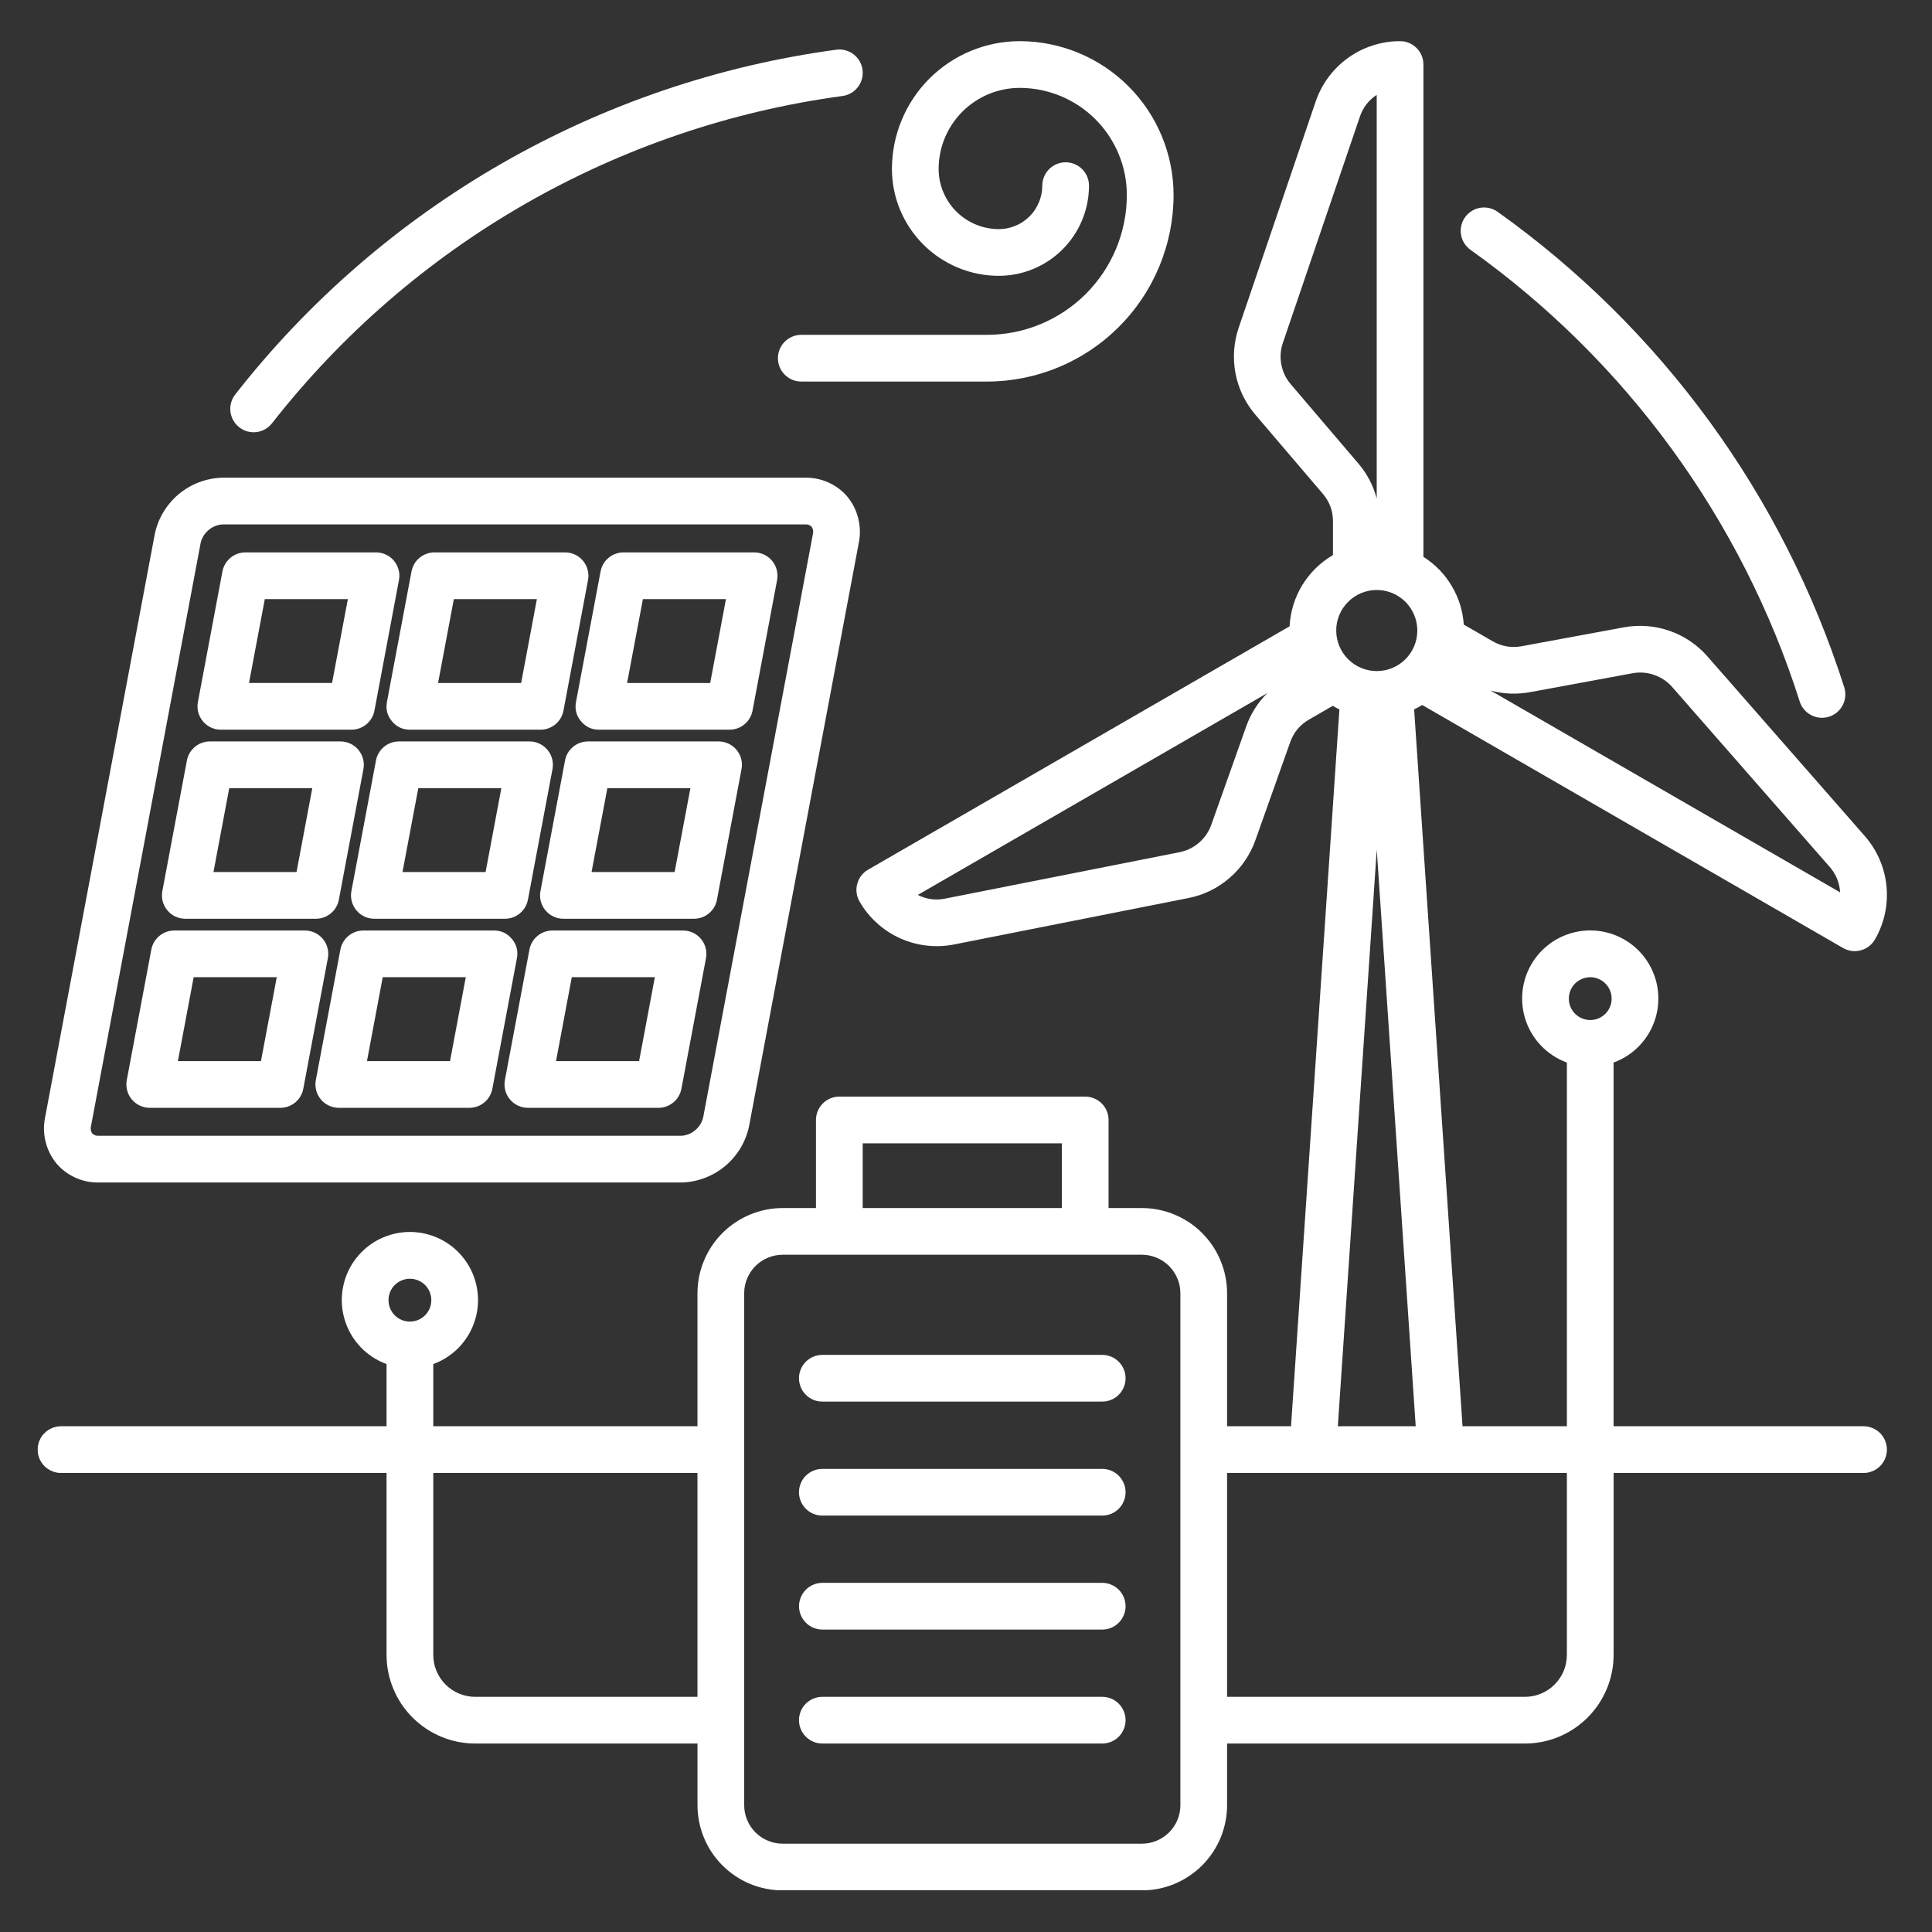
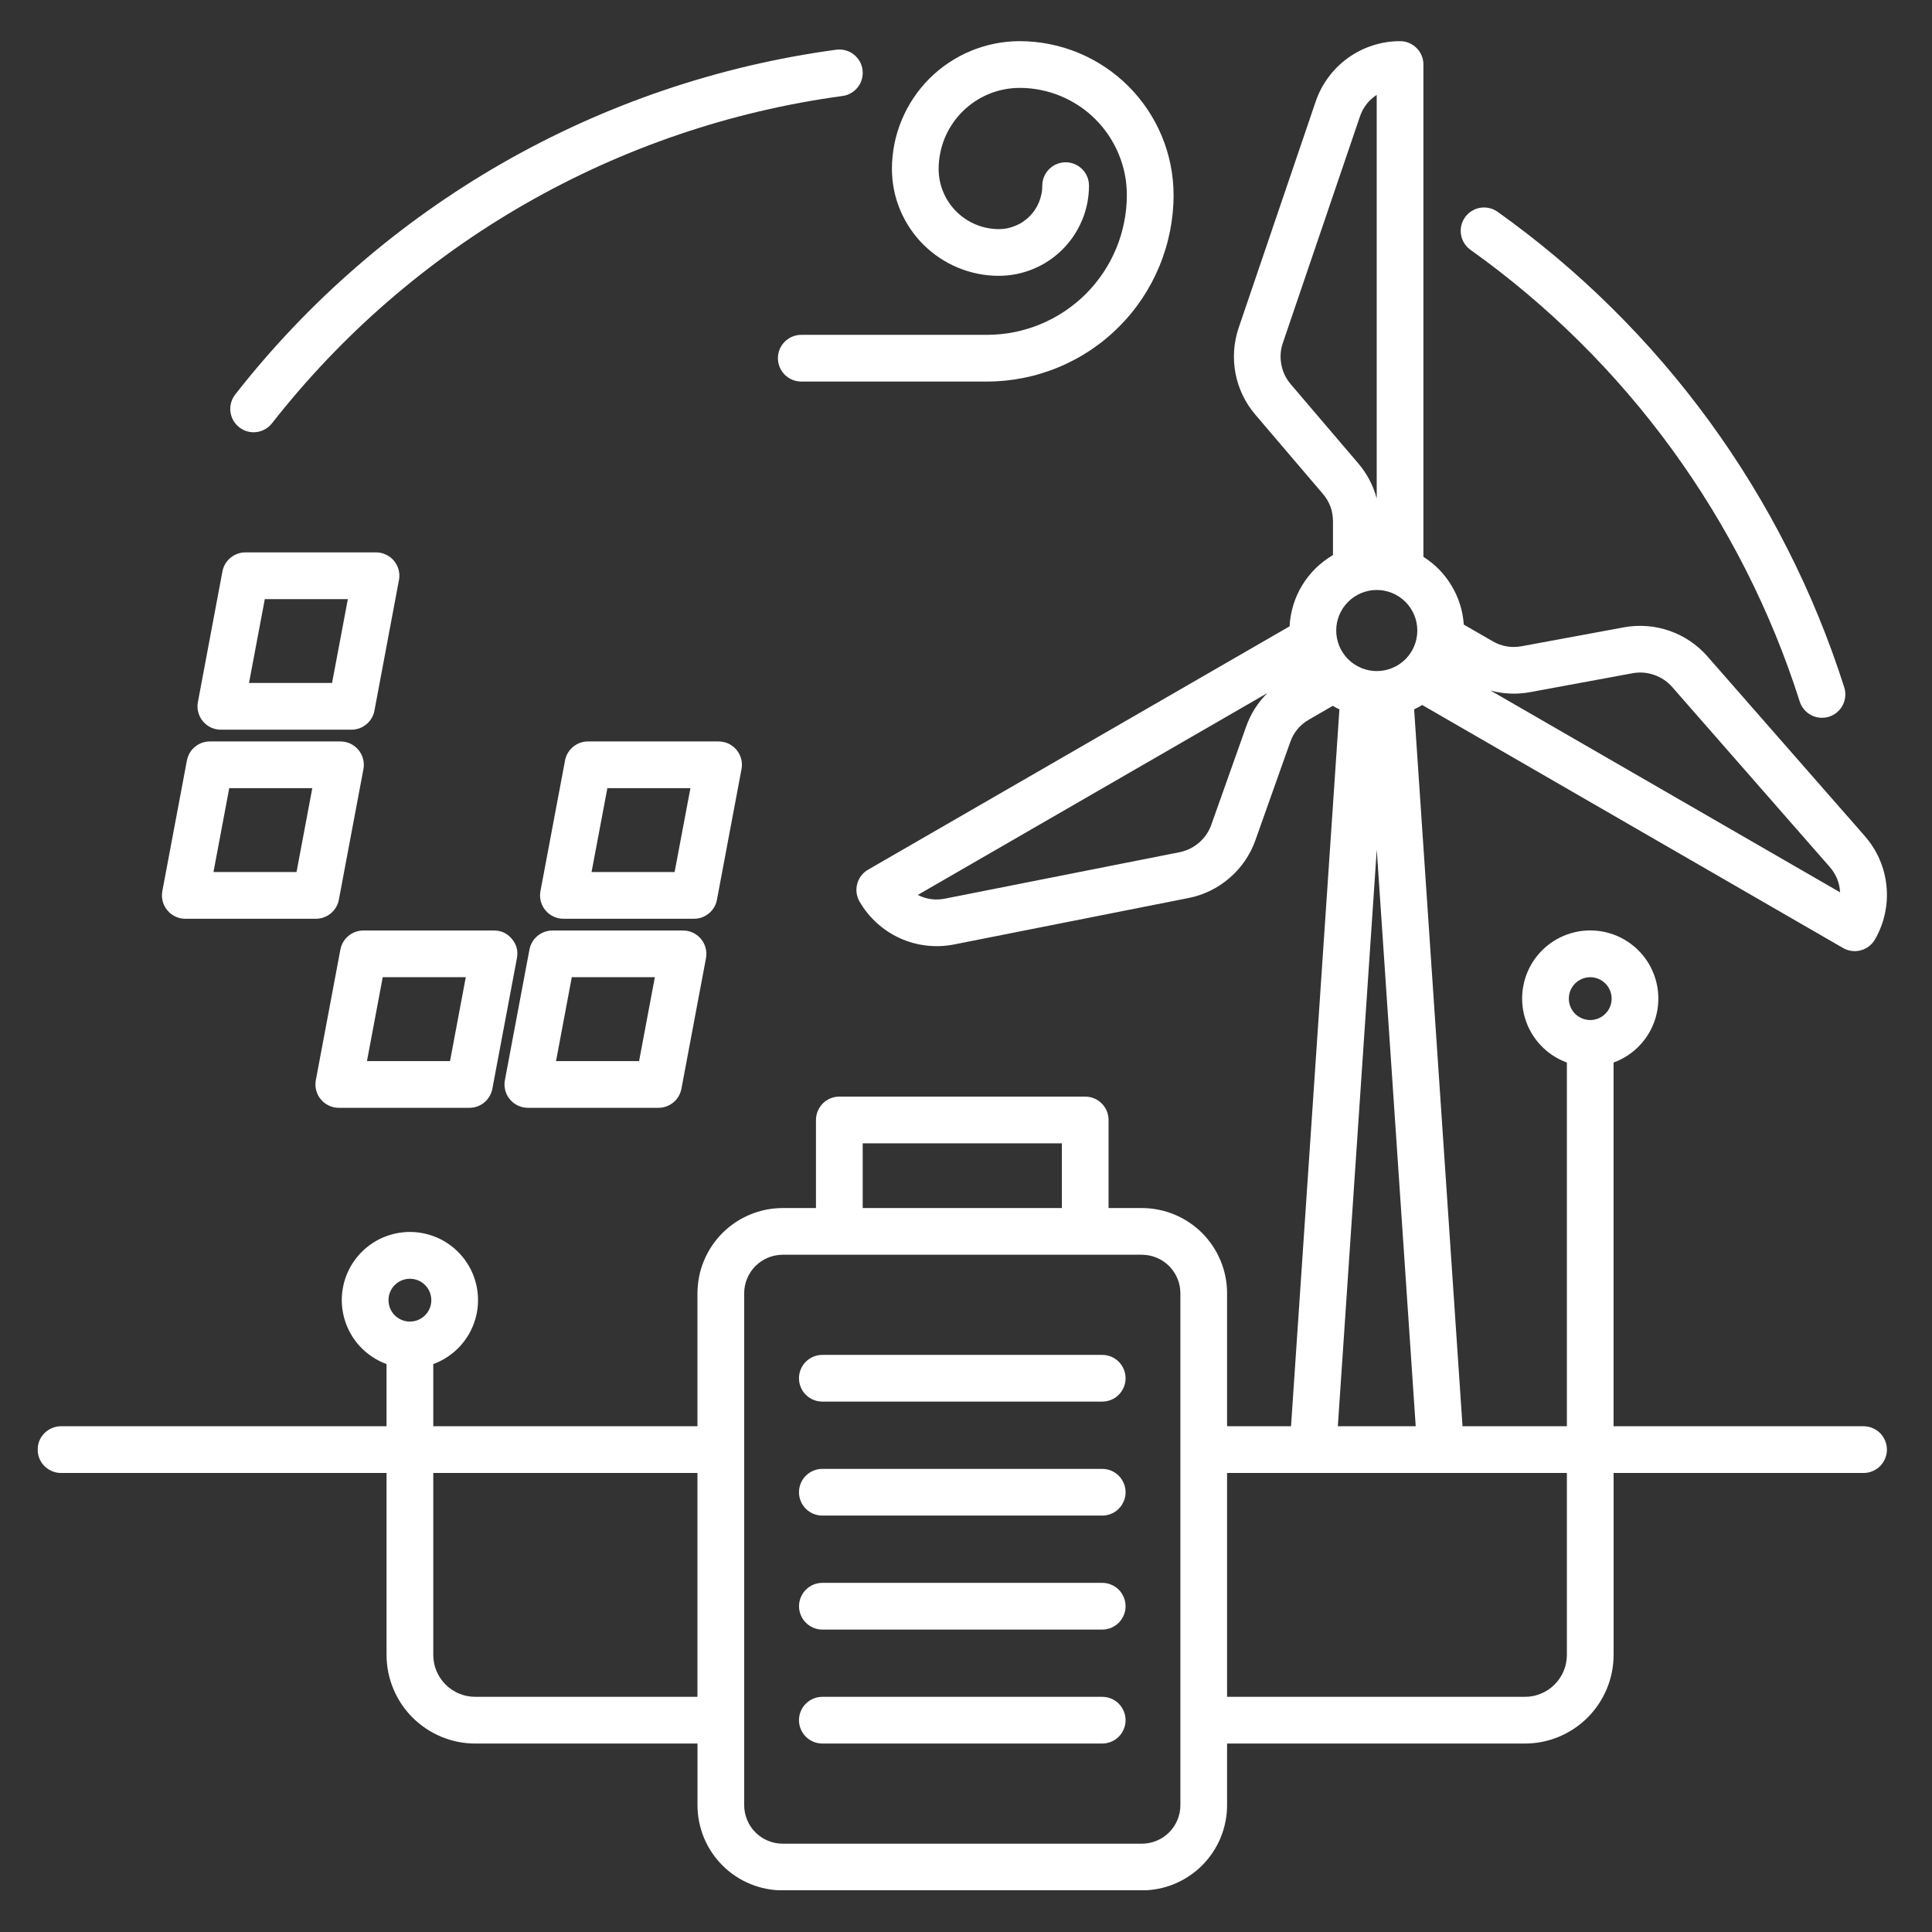
<svg xmlns="http://www.w3.org/2000/svg" width="256" zoomAndPan="magnify" viewBox="0 0 192 192" height="256" preserveAspectRatio="xMidYMid meet" version="1.0">
  <rect x="0" y="0" width="192" height="192" fill="#333333" stroke="none" />
  <defs>
    <clipPath id="562ffd43dd">
      <path d="M 22 4.098 L 86 4.098 L 86 43 L 22 43 Z M 22 4.098 " clip-rule="nonzero" />
    </clipPath>
    <clipPath id="aef66cb2d2">
      <path d="M 77 4.098 L 117 4.098 L 117 38 L 77 38 Z M 77 4.098 " clip-rule="nonzero" />
    </clipPath>
    <clipPath id="7a8eb12211">
      <path d="M 3.754 4.098 L 188 4.098 L 188 187.848 L 3.754 187.848 Z M 3.754 4.098 " clip-rule="nonzero" />
    </clipPath>
  </defs>
  <path fill="#ffffff" d="M 146.125 24.82 C 149.969 27.562 153.57 30.59 156.926 33.91 C 160.281 37.23 163.348 40.797 166.129 44.609 C 168.91 48.426 171.367 52.438 173.504 56.648 C 175.637 60.859 177.422 65.211 178.852 69.711 C 178.945 70.004 179.09 70.27 179.289 70.504 C 179.484 70.738 179.723 70.93 179.996 71.07 C 180.266 71.211 180.559 71.297 180.863 71.324 C 181.172 71.352 181.469 71.316 181.766 71.227 C 182.059 71.133 182.32 70.988 182.559 70.789 C 182.793 70.594 182.984 70.355 183.125 70.082 C 183.266 69.809 183.352 69.52 183.379 69.215 C 183.406 68.906 183.371 68.605 183.281 68.312 C 181.773 63.578 179.895 58.992 177.645 54.559 C 175.398 50.121 172.812 45.898 169.883 41.879 C 166.953 37.863 163.723 34.105 160.188 30.609 C 156.656 27.113 152.863 23.922 148.816 21.039 C 148.562 20.863 148.289 20.742 147.992 20.676 C 147.691 20.609 147.391 20.602 147.09 20.652 C 146.789 20.703 146.508 20.812 146.246 20.977 C 145.988 21.141 145.77 21.344 145.594 21.594 C 145.414 21.844 145.293 22.117 145.223 22.418 C 145.152 22.715 145.145 23.016 145.195 23.316 C 145.242 23.621 145.352 23.902 145.512 24.164 C 145.672 24.422 145.879 24.641 146.125 24.82 Z M 146.125 24.82 " fill-opacity="1" fill-rule="nonzero" />
  <g clip-path="url(#562ffd43dd)">
    <path fill="#ffffff" d="M 23.77 42.457 C 24.012 42.648 24.277 42.785 24.574 42.871 C 24.871 42.953 25.172 42.977 25.477 42.941 C 25.785 42.902 26.07 42.809 26.34 42.66 C 26.609 42.508 26.836 42.312 27.027 42.07 C 28.75 39.871 30.574 37.758 32.5 35.73 C 34.426 33.707 36.441 31.777 38.555 29.949 C 40.668 28.117 42.863 26.395 45.141 24.773 C 47.422 23.156 49.773 21.652 52.195 20.262 C 54.621 18.871 57.105 17.602 59.652 16.449 C 62.199 15.301 64.797 14.273 67.441 13.375 C 70.086 12.473 72.77 11.703 75.492 11.062 C 78.211 10.422 80.957 9.914 83.727 9.539 C 84.031 9.5 84.316 9.402 84.582 9.246 C 84.848 9.09 85.074 8.891 85.262 8.645 C 85.449 8.402 85.582 8.129 85.66 7.832 C 85.738 7.531 85.758 7.23 85.715 6.926 C 85.676 6.621 85.574 6.336 85.422 6.07 C 85.266 5.805 85.062 5.578 84.82 5.391 C 84.574 5.203 84.301 5.074 84.004 4.996 C 83.707 4.918 83.402 4.898 83.098 4.941 C 80.184 5.336 77.289 5.871 74.426 6.543 C 71.559 7.219 68.734 8.031 65.945 8.977 C 63.16 9.926 60.426 11.004 57.742 12.215 C 55.059 13.43 52.441 14.766 49.891 16.23 C 47.336 17.695 44.859 19.281 42.461 20.984 C 40.059 22.688 37.746 24.504 35.523 26.434 C 33.297 28.359 31.172 30.391 29.141 32.523 C 27.113 34.656 25.191 36.883 23.379 39.199 C 23.191 39.441 23.055 39.711 22.969 40.008 C 22.887 40.305 22.863 40.605 22.898 40.91 C 22.938 41.215 23.031 41.504 23.18 41.77 C 23.332 42.039 23.527 42.27 23.77 42.457 Z M 23.77 42.457 " fill-opacity="1" fill-rule="nonzero" />
  </g>
  <path fill="#ffffff" d="M 109.539 134.648 L 81.723 134.648 C 81.414 134.648 81.117 134.707 80.836 134.824 C 80.551 134.941 80.301 135.109 80.082 135.328 C 79.863 135.547 79.695 135.797 79.578 136.082 C 79.461 136.367 79.402 136.66 79.402 136.969 C 79.402 137.277 79.461 137.574 79.578 137.859 C 79.695 138.141 79.863 138.395 80.082 138.609 C 80.301 138.828 80.551 138.996 80.836 139.113 C 81.117 139.23 81.414 139.289 81.723 139.289 L 109.539 139.289 C 109.844 139.289 110.141 139.23 110.426 139.113 C 110.711 138.996 110.961 138.828 111.18 138.609 C 111.395 138.395 111.562 138.141 111.68 137.859 C 111.801 137.574 111.859 137.277 111.859 136.969 C 111.859 136.66 111.801 136.367 111.68 136.082 C 111.562 135.797 111.395 135.547 111.18 135.328 C 110.961 135.109 110.711 134.941 110.426 134.824 C 110.141 134.707 109.844 134.648 109.539 134.648 Z M 109.539 134.648 " fill-opacity="1" fill-rule="nonzero" />
  <path fill="#ffffff" d="M 109.539 145.977 L 81.723 145.977 C 81.414 145.977 81.117 146.035 80.836 146.152 C 80.551 146.27 80.301 146.438 80.082 146.656 C 79.863 146.871 79.695 147.125 79.578 147.41 C 79.461 147.691 79.402 147.988 79.402 148.297 C 79.402 148.605 79.461 148.902 79.578 149.184 C 79.695 149.469 79.863 149.719 80.082 149.938 C 80.301 150.156 80.551 150.324 80.836 150.441 C 81.117 150.559 81.414 150.617 81.723 150.617 L 109.539 150.617 C 109.844 150.617 110.141 150.559 110.426 150.441 C 110.711 150.324 110.961 150.156 111.18 149.938 C 111.395 149.719 111.562 149.469 111.68 149.184 C 111.801 148.902 111.859 148.605 111.859 148.297 C 111.859 147.988 111.801 147.691 111.68 147.41 C 111.562 147.125 111.395 146.871 111.18 146.656 C 110.961 146.438 110.711 146.27 110.426 146.152 C 110.141 146.035 109.844 145.977 109.539 145.977 Z M 109.539 145.977 " fill-opacity="1" fill-rule="nonzero" />
  <path fill="#ffffff" d="M 109.539 157.301 L 81.723 157.301 C 81.414 157.305 81.121 157.363 80.836 157.48 C 80.555 157.598 80.301 157.766 80.086 157.984 C 79.867 158.203 79.703 158.453 79.586 158.738 C 79.465 159.02 79.406 159.316 79.406 159.625 C 79.406 159.93 79.465 160.227 79.586 160.512 C 79.703 160.793 79.867 161.047 80.086 161.262 C 80.301 161.48 80.555 161.648 80.836 161.766 C 81.121 161.883 81.414 161.945 81.723 161.945 L 109.539 161.945 C 109.844 161.945 110.141 161.887 110.426 161.77 C 110.711 161.648 110.961 161.48 111.18 161.266 C 111.395 161.047 111.562 160.797 111.68 160.512 C 111.801 160.227 111.859 159.93 111.859 159.625 C 111.859 159.316 111.801 159.02 111.68 158.734 C 111.562 158.449 111.395 158.199 111.18 157.98 C 110.961 157.766 110.711 157.598 110.426 157.48 C 110.141 157.359 109.844 157.301 109.539 157.301 Z M 109.539 157.301 " fill-opacity="1" fill-rule="nonzero" />
  <path fill="#ffffff" d="M 109.539 168.629 L 81.723 168.629 C 81.414 168.629 81.117 168.688 80.836 168.805 C 80.551 168.922 80.301 169.09 80.082 169.309 C 79.863 169.527 79.695 169.777 79.578 170.062 C 79.461 170.348 79.402 170.641 79.402 170.949 C 79.402 171.258 79.461 171.555 79.578 171.836 C 79.695 172.121 79.863 172.375 80.082 172.59 C 80.301 172.809 80.551 172.977 80.836 173.094 C 81.117 173.211 81.414 173.27 81.723 173.27 L 109.539 173.27 C 109.844 173.27 110.141 173.211 110.426 173.094 C 110.711 172.977 110.961 172.809 111.18 172.59 C 111.395 172.375 111.562 172.121 111.68 171.836 C 111.801 171.555 111.859 171.258 111.859 170.949 C 111.859 170.641 111.801 170.348 111.68 170.062 C 111.562 169.777 111.395 169.527 111.18 169.309 C 110.961 169.09 110.711 168.922 110.426 168.805 C 110.141 168.688 109.844 168.629 109.539 168.629 Z M 109.539 168.629 " fill-opacity="1" fill-rule="nonzero" />
  <g clip-path="url(#aef66cb2d2)">
    <path fill="#ffffff" d="M 99.262 27.41 C 99.848 27.41 100.434 27.352 101.008 27.238 C 101.586 27.121 102.145 26.953 102.688 26.727 C 103.234 26.5 103.75 26.227 104.238 25.898 C 104.727 25.57 105.18 25.199 105.594 24.785 C 106.012 24.367 106.383 23.914 106.711 23.426 C 107.035 22.938 107.312 22.422 107.539 21.879 C 107.766 21.336 107.934 20.773 108.051 20.199 C 108.164 19.621 108.223 19.039 108.223 18.449 C 108.223 18.141 108.164 17.844 108.047 17.562 C 107.93 17.277 107.762 17.027 107.543 16.809 C 107.324 16.59 107.074 16.422 106.789 16.305 C 106.508 16.188 106.211 16.129 105.902 16.129 C 105.594 16.129 105.297 16.188 105.016 16.305 C 104.73 16.422 104.48 16.59 104.262 16.809 C 104.043 17.027 103.875 17.277 103.758 17.562 C 103.641 17.844 103.582 18.141 103.582 18.449 C 103.582 18.734 103.555 19.016 103.496 19.293 C 103.441 19.57 103.359 19.84 103.25 20.102 C 103.141 20.363 103.008 20.613 102.852 20.848 C 102.695 21.086 102.516 21.301 102.312 21.504 C 102.113 21.703 101.895 21.883 101.66 22.039 C 101.426 22.199 101.176 22.332 100.914 22.438 C 100.652 22.547 100.383 22.629 100.102 22.688 C 99.824 22.742 99.543 22.77 99.262 22.77 C 98.867 22.77 98.48 22.73 98.094 22.652 C 97.711 22.578 97.336 22.465 96.973 22.312 C 96.609 22.16 96.266 21.977 95.941 21.758 C 95.613 21.543 95.312 21.293 95.035 21.016 C 94.758 20.738 94.508 20.438 94.289 20.109 C 94.07 19.785 93.887 19.438 93.738 19.078 C 93.586 18.715 93.473 18.34 93.395 17.957 C 93.32 17.57 93.281 17.184 93.281 16.789 C 93.281 16.262 93.332 15.738 93.438 15.219 C 93.539 14.699 93.691 14.195 93.895 13.707 C 94.098 13.219 94.348 12.754 94.641 12.316 C 94.934 11.875 95.27 11.469 95.641 11.094 C 96.016 10.723 96.422 10.387 96.863 10.094 C 97.301 9.801 97.766 9.551 98.254 9.348 C 98.742 9.145 99.246 8.992 99.766 8.891 C 100.285 8.785 100.809 8.734 101.336 8.734 C 102.035 8.734 102.727 8.801 103.414 8.941 C 104.098 9.078 104.766 9.277 105.41 9.547 C 106.055 9.816 106.668 10.145 107.25 10.531 C 107.832 10.918 108.367 11.359 108.863 11.855 C 109.359 12.352 109.801 12.887 110.188 13.469 C 110.574 14.051 110.906 14.664 111.172 15.309 C 111.441 15.953 111.641 16.621 111.781 17.305 C 111.918 17.992 111.984 18.684 111.984 19.383 C 111.984 20.293 111.895 21.199 111.715 22.09 C 111.539 22.984 111.273 23.855 110.926 24.695 C 110.574 25.539 110.148 26.34 109.641 27.098 C 109.133 27.855 108.559 28.559 107.914 29.203 C 107.27 29.848 106.566 30.422 105.809 30.93 C 105.051 31.438 104.25 31.863 103.406 32.215 C 102.566 32.562 101.695 32.828 100.801 33.008 C 99.91 33.184 99.004 33.273 98.094 33.277 L 79.629 33.277 C 79.32 33.277 79.023 33.336 78.742 33.453 C 78.457 33.57 78.207 33.738 77.988 33.957 C 77.77 34.172 77.602 34.426 77.484 34.707 C 77.367 34.992 77.309 35.289 77.309 35.598 C 77.309 35.906 77.367 36.199 77.484 36.484 C 77.602 36.77 77.77 37.02 77.988 37.238 C 78.207 37.457 78.457 37.625 78.742 37.742 C 79.023 37.859 79.32 37.918 79.629 37.918 L 98.094 37.918 C 98.699 37.918 99.305 37.887 99.91 37.828 C 100.512 37.766 101.113 37.676 101.707 37.559 C 102.305 37.438 102.891 37.293 103.473 37.113 C 104.051 36.938 104.621 36.734 105.184 36.5 C 105.742 36.27 106.293 36.008 106.828 35.723 C 107.363 35.438 107.883 35.125 108.387 34.789 C 108.891 34.449 109.379 34.09 109.848 33.703 C 110.316 33.32 110.766 32.91 111.195 32.484 C 111.621 32.055 112.031 31.605 112.414 31.137 C 112.801 30.668 113.16 30.18 113.5 29.676 C 113.836 29.172 114.148 28.652 114.434 28.117 C 114.719 27.582 114.98 27.031 115.211 26.473 C 115.445 25.91 115.648 25.34 115.824 24.762 C 116.004 24.18 116.148 23.594 116.27 22.996 C 116.387 22.402 116.477 21.801 116.539 21.199 C 116.598 20.594 116.629 19.988 116.629 19.383 C 116.629 18.379 116.527 17.383 116.332 16.398 C 116.137 15.414 115.844 14.461 115.461 13.531 C 115.074 12.605 114.605 11.727 114.047 10.891 C 113.488 10.055 112.855 9.285 112.145 8.574 C 111.434 7.863 110.664 7.23 109.828 6.672 C 108.992 6.113 108.113 5.645 107.188 5.258 C 106.258 4.875 105.305 4.582 104.32 4.387 C 103.336 4.191 102.34 4.09 101.336 4.09 C 100.504 4.09 99.676 4.172 98.859 4.336 C 98.043 4.5 97.25 4.742 96.48 5.059 C 95.707 5.379 94.977 5.77 94.285 6.234 C 93.59 6.699 92.949 7.223 92.359 7.812 C 91.77 8.402 91.246 9.043 90.781 9.738 C 90.32 10.43 89.926 11.164 89.609 11.934 C 89.289 12.703 89.047 13.496 88.883 14.312 C 88.723 15.133 88.641 15.957 88.637 16.789 C 88.641 17.488 88.707 18.18 88.844 18.863 C 88.98 19.547 89.184 20.211 89.449 20.852 C 89.719 21.496 90.047 22.109 90.434 22.688 C 90.82 23.27 91.262 23.805 91.754 24.297 C 92.246 24.789 92.781 25.23 93.363 25.617 C 93.941 26.004 94.555 26.332 95.199 26.602 C 95.844 26.867 96.504 27.07 97.191 27.207 C 97.875 27.344 98.562 27.41 99.262 27.41 Z M 99.262 27.41 " fill-opacity="1" fill-rule="nonzero" />
  </g>
  <g clip-path="url(#7a8eb12211)">
    <path fill="#ffffff" d="M 185.195 141.738 L 160.355 141.738 L 160.355 105.594 C 160.852 105.414 161.32 105.176 161.762 104.887 C 162.199 104.598 162.602 104.262 162.965 103.875 C 163.324 103.492 163.637 103.07 163.902 102.617 C 164.164 102.16 164.371 101.676 164.523 101.172 C 164.672 100.668 164.766 100.152 164.793 99.625 C 164.824 99.098 164.793 98.574 164.703 98.055 C 164.609 97.535 164.461 97.035 164.25 96.551 C 164.043 96.066 163.781 95.613 163.465 95.191 C 163.148 94.766 162.789 94.387 162.387 94.047 C 161.98 93.707 161.543 93.422 161.074 93.184 C 160.602 92.949 160.109 92.77 159.598 92.648 C 159.082 92.523 158.562 92.465 158.035 92.465 C 157.508 92.465 156.988 92.523 156.477 92.648 C 155.961 92.77 155.469 92.949 155 93.184 C 154.527 93.422 154.09 93.707 153.688 94.047 C 153.281 94.387 152.922 94.766 152.605 95.191 C 152.293 95.613 152.031 96.066 151.82 96.551 C 151.613 97.035 151.461 97.535 151.371 98.055 C 151.277 98.574 151.246 99.098 151.277 99.625 C 151.309 100.152 151.398 100.668 151.551 101.172 C 151.699 101.676 151.906 102.16 152.172 102.617 C 152.434 103.07 152.746 103.492 153.109 103.875 C 153.469 104.262 153.871 104.598 154.312 104.887 C 154.75 105.176 155.219 105.414 155.715 105.594 L 155.715 141.738 L 145.344 141.738 L 140.535 70.496 C 140.809 70.367 141.074 70.223 141.336 70.062 L 183.16 94.211 C 183.426 94.363 183.711 94.461 184.02 94.504 C 184.324 94.543 184.625 94.523 184.922 94.441 C 185.219 94.363 185.492 94.23 185.734 94.043 C 185.98 93.855 186.18 93.625 186.332 93.359 C 186.793 92.559 187.125 91.707 187.32 90.801 C 187.516 89.898 187.566 88.984 187.477 88.066 C 187.387 87.145 187.16 86.262 186.793 85.41 C 186.422 84.562 185.934 83.789 185.328 83.094 L 169.672 65.219 C 169.164 64.641 168.594 64.141 167.957 63.711 C 167.32 63.281 166.641 62.941 165.914 62.691 C 165.188 62.438 164.445 62.281 163.68 62.223 C 162.914 62.164 162.152 62.203 161.398 62.34 L 151.211 64.223 C 150.191 64.406 149.234 64.242 148.336 63.727 L 145.469 62.07 C 145.375 60.695 144.973 59.414 144.266 58.227 C 143.559 57.039 142.625 56.078 141.457 55.34 L 141.457 6.41 C 141.457 6.105 141.398 5.809 141.281 5.523 C 141.164 5.238 140.996 4.988 140.777 4.77 C 140.559 4.555 140.309 4.387 140.023 4.266 C 139.738 4.148 139.445 4.09 139.137 4.09 C 138.211 4.09 137.309 4.23 136.426 4.516 C 135.547 4.797 134.73 5.207 133.977 5.746 C 133.227 6.285 132.574 6.926 132.023 7.668 C 131.473 8.41 131.047 9.219 130.75 10.094 L 123.094 32.586 C 122.848 33.316 122.699 34.062 122.645 34.828 C 122.594 35.594 122.641 36.352 122.781 37.105 C 122.926 37.859 123.164 38.582 123.496 39.277 C 123.828 39.969 124.242 40.605 124.738 41.191 L 131.461 49.074 C 132.133 49.863 132.469 50.773 132.469 51.812 L 132.469 55.164 C 131.844 55.527 131.273 55.965 130.754 56.469 C 130.238 56.977 129.793 57.539 129.414 58.156 C 129.039 58.773 128.746 59.43 128.531 60.121 C 128.32 60.812 128.195 61.52 128.16 62.242 L 86.273 86.426 C 86.008 86.578 85.777 86.777 85.59 87.023 C 85.402 87.266 85.27 87.539 85.191 87.836 C 85.109 88.133 85.09 88.434 85.129 88.738 C 85.172 89.047 85.27 89.332 85.422 89.598 C 85.883 90.398 86.457 91.109 87.145 91.73 C 87.828 92.355 88.594 92.855 89.434 93.238 C 90.277 93.621 91.16 93.863 92.078 93.969 C 92.996 94.074 93.91 94.039 94.816 93.859 L 118.125 89.242 C 118.879 89.094 119.598 88.848 120.289 88.512 C 120.977 88.172 121.613 87.754 122.191 87.25 C 122.773 86.75 123.281 86.184 123.715 85.551 C 124.148 84.918 124.496 84.238 124.754 83.516 L 128.219 73.754 C 128.566 72.777 129.188 72.027 130.086 71.512 L 132.449 70.145 C 132.664 70.273 132.883 70.391 133.109 70.496 L 128.301 141.738 L 121.945 141.738 L 121.945 128.52 C 121.945 127.965 121.891 127.414 121.781 126.867 C 121.672 126.324 121.512 125.793 121.297 125.281 C 121.086 124.77 120.824 124.281 120.516 123.82 C 120.207 123.355 119.855 122.93 119.465 122.535 C 119.07 122.145 118.645 121.793 118.18 121.484 C 117.719 121.176 117.23 120.914 116.719 120.703 C 116.207 120.488 115.676 120.328 115.133 120.219 C 114.586 120.109 114.035 120.055 113.48 120.055 L 110.168 120.055 L 110.168 111.301 C 110.168 110.996 110.109 110.699 109.992 110.414 C 109.875 110.129 109.707 109.879 109.488 109.66 C 109.27 109.441 109.02 109.277 108.734 109.156 C 108.453 109.039 108.156 108.98 107.848 108.98 L 83.414 108.98 C 83.105 108.98 82.809 109.039 82.523 109.156 C 82.238 109.277 81.988 109.441 81.77 109.66 C 81.555 109.879 81.387 110.129 81.27 110.414 C 81.148 110.699 81.09 110.996 81.09 111.301 L 81.09 120.055 L 77.777 120.055 C 77.223 120.055 76.672 120.109 76.129 120.219 C 75.582 120.328 75.055 120.488 74.543 120.703 C 74.027 120.914 73.539 121.176 73.078 121.484 C 72.617 121.793 72.188 122.145 71.797 122.535 C 71.402 122.93 71.051 123.355 70.742 123.82 C 70.434 124.281 70.176 124.77 69.961 125.281 C 69.75 125.793 69.586 126.324 69.477 126.867 C 69.371 127.414 69.316 127.965 69.312 128.52 L 69.312 141.738 L 43.059 141.738 L 43.059 135.559 C 43.551 135.379 44.02 135.145 44.461 134.852 C 44.902 134.562 45.301 134.227 45.664 133.844 C 46.023 133.457 46.336 133.039 46.602 132.582 C 46.863 132.125 47.07 131.645 47.223 131.137 C 47.375 130.633 47.465 130.117 47.496 129.59 C 47.523 129.062 47.496 128.539 47.402 128.02 C 47.312 127.504 47.16 127 46.953 126.516 C 46.742 126.031 46.48 125.578 46.164 125.156 C 45.852 124.734 45.492 124.352 45.086 124.012 C 44.684 123.676 44.246 123.387 43.773 123.148 C 43.301 122.914 42.809 122.734 42.297 122.613 C 41.785 122.492 41.262 122.43 40.734 122.43 C 40.207 122.43 39.688 122.492 39.176 122.613 C 38.664 122.734 38.172 122.914 37.699 123.148 C 37.227 123.387 36.789 123.676 36.387 124.012 C 35.98 124.352 35.621 124.734 35.309 125.156 C 34.992 125.578 34.73 126.031 34.52 126.516 C 34.312 127 34.16 127.504 34.07 128.023 C 33.977 128.539 33.945 129.062 33.977 129.59 C 34.008 130.117 34.098 130.633 34.25 131.137 C 34.402 131.645 34.609 132.125 34.871 132.582 C 35.133 133.039 35.445 133.457 35.809 133.844 C 36.172 134.227 36.57 134.562 37.012 134.852 C 37.453 135.145 37.918 135.379 38.414 135.559 L 38.414 141.738 L 6.062 141.738 C 5.754 141.738 5.461 141.797 5.176 141.918 C 4.891 142.035 4.641 142.203 4.422 142.418 C 4.203 142.637 4.035 142.887 3.918 143.172 C 3.801 143.457 3.742 143.754 3.742 144.062 C 3.742 144.367 3.801 144.664 3.918 144.949 C 4.035 145.234 4.203 145.484 4.422 145.703 C 4.641 145.918 4.891 146.086 5.176 146.203 C 5.461 146.324 5.754 146.383 6.062 146.383 L 38.414 146.383 L 38.414 164.461 C 38.414 165.039 38.473 165.613 38.586 166.18 C 38.699 166.746 38.867 167.297 39.09 167.832 C 39.309 168.367 39.582 168.871 39.902 169.355 C 40.227 169.836 40.59 170.281 41 170.688 C 41.41 171.098 41.852 171.461 42.336 171.785 C 42.816 172.105 43.324 172.375 43.855 172.598 C 44.391 172.82 44.941 172.988 45.508 173.102 C 46.078 173.215 46.648 173.27 47.227 173.27 L 69.316 173.27 L 69.316 179.398 C 69.316 179.957 69.371 180.508 69.48 181.051 C 69.586 181.594 69.75 182.125 69.961 182.637 C 70.176 183.152 70.434 183.641 70.742 184.102 C 71.055 184.562 71.402 184.988 71.797 185.383 C 72.191 185.777 72.617 186.125 73.078 186.434 C 73.539 186.746 74.027 187.004 74.543 187.219 C 75.055 187.43 75.582 187.594 76.129 187.699 C 76.672 187.809 77.223 187.863 77.781 187.863 L 113.48 187.863 C 114.035 187.863 114.586 187.809 115.133 187.699 C 115.676 187.594 116.207 187.43 116.719 187.219 C 117.23 187.004 117.719 186.746 118.18 186.434 C 118.645 186.125 119.07 185.777 119.465 185.383 C 119.855 184.988 120.207 184.562 120.516 184.102 C 120.824 183.637 121.086 183.152 121.301 182.637 C 121.512 182.125 121.672 181.594 121.781 181.051 C 121.891 180.508 121.945 179.957 121.945 179.398 L 121.945 173.27 L 151.547 173.27 C 152.125 173.27 152.699 173.215 153.266 173.102 C 153.832 172.988 154.383 172.82 154.918 172.598 C 155.449 172.375 155.957 172.105 156.441 171.781 C 156.922 171.461 157.363 171.098 157.773 170.688 C 158.184 170.277 158.547 169.832 158.871 169.352 C 159.191 168.871 159.461 168.363 159.684 167.832 C 159.906 167.297 160.074 166.746 160.188 166.18 C 160.301 165.609 160.355 165.039 160.359 164.461 L 160.359 146.383 L 185.195 146.383 C 185.504 146.383 185.801 146.324 186.086 146.203 C 186.371 146.086 186.621 145.918 186.84 145.703 C 187.055 145.484 187.223 145.234 187.34 144.949 C 187.457 144.664 187.52 144.367 187.52 144.062 C 187.52 143.754 187.457 143.457 187.34 143.172 C 187.223 142.887 187.055 142.637 186.84 142.418 C 186.621 142.203 186.371 142.035 186.086 141.918 C 185.801 141.797 185.504 141.738 185.195 141.738 Z M 158.035 97.113 C 158.316 97.113 158.59 97.168 158.852 97.277 C 159.109 97.387 159.34 97.539 159.539 97.738 C 159.738 97.938 159.895 98.168 160 98.43 C 160.109 98.688 160.164 98.961 160.164 99.242 C 160.164 99.523 160.109 99.797 160 100.059 C 159.895 100.316 159.738 100.547 159.539 100.746 C 159.34 100.945 159.109 101.102 158.852 101.207 C 158.59 101.316 158.316 101.371 158.035 101.371 C 157.754 101.371 157.484 101.316 157.223 101.207 C 156.961 101.102 156.73 100.945 156.531 100.746 C 156.332 100.547 156.18 100.316 156.07 100.059 C 155.961 99.797 155.91 99.523 155.91 99.242 C 155.91 98.961 155.965 98.688 156.07 98.43 C 156.18 98.168 156.332 97.938 156.531 97.738 C 156.73 97.539 156.961 97.387 157.223 97.277 C 157.484 97.168 157.754 97.117 158.035 97.113 Z M 40.734 127.082 C 41.02 127.082 41.289 127.137 41.551 127.242 C 41.812 127.352 42.043 127.504 42.242 127.703 C 42.441 127.902 42.594 128.133 42.703 128.395 C 42.809 128.656 42.863 128.926 42.863 129.207 C 42.863 129.492 42.809 129.762 42.703 130.023 C 42.594 130.285 42.441 130.512 42.242 130.715 C 42.043 130.914 41.812 131.066 41.551 131.176 C 41.289 131.281 41.02 131.336 40.734 131.336 C 40.453 131.336 40.184 131.281 39.922 131.176 C 39.66 131.066 39.43 130.914 39.23 130.715 C 39.031 130.512 38.879 130.285 38.77 130.023 C 38.664 129.762 38.609 129.492 38.609 129.207 C 38.609 128.926 38.664 128.656 38.77 128.395 C 38.879 128.133 39.031 127.906 39.23 127.703 C 39.434 127.504 39.66 127.352 39.922 127.242 C 40.184 127.137 40.453 127.082 40.734 127.082 Z M 132.793 62.66 C 132.793 62.398 132.816 62.137 132.867 61.875 C 132.922 61.617 132.996 61.363 133.098 61.121 C 133.199 60.875 133.324 60.645 133.469 60.422 C 133.617 60.203 133.785 60 133.973 59.812 C 134.16 59.625 134.363 59.457 134.582 59.312 C 134.801 59.164 135.035 59.039 135.277 58.938 C 135.523 58.836 135.777 58.762 136.035 58.711 C 136.293 58.656 136.555 58.633 136.82 58.633 C 137.086 58.633 137.348 58.656 137.605 58.711 C 137.867 58.762 138.117 58.836 138.363 58.938 C 138.609 59.039 138.84 59.164 139.059 59.312 C 139.281 59.457 139.484 59.625 139.672 59.812 C 139.859 60 140.023 60.203 140.172 60.422 C 140.32 60.645 140.441 60.875 140.543 61.121 C 140.645 61.363 140.723 61.617 140.773 61.875 C 140.824 62.137 140.852 62.398 140.852 62.66 C 140.852 62.926 140.824 63.188 140.773 63.449 C 140.723 63.707 140.645 63.961 140.543 64.203 C 140.441 64.449 140.32 64.68 140.172 64.898 C 140.023 65.121 139.859 65.324 139.672 65.512 C 139.484 65.699 139.281 65.863 139.059 66.012 C 138.84 66.16 138.609 66.285 138.363 66.383 C 138.121 66.484 137.867 66.562 137.609 66.613 C 137.348 66.664 137.086 66.691 136.82 66.691 C 136.559 66.691 136.297 66.664 136.035 66.613 C 135.777 66.562 135.523 66.484 135.281 66.383 C 135.035 66.281 134.805 66.156 134.582 66.012 C 134.363 65.863 134.16 65.695 133.973 65.512 C 133.785 65.324 133.617 65.121 133.473 64.898 C 133.324 64.68 133.199 64.449 133.098 64.203 C 133 63.957 132.922 63.707 132.871 63.449 C 132.816 63.188 132.793 62.926 132.793 62.66 Z M 152.055 68.785 L 162.242 66.906 C 162.973 66.773 163.691 66.828 164.391 67.074 C 165.094 67.316 165.691 67.719 166.18 68.273 L 181.832 86.152 C 182.465 86.875 182.812 87.719 182.867 88.68 L 148.129 68.625 C 149.426 68.977 150.734 69.027 152.055 68.785 Z M 128.27 38.18 C 127.789 37.613 127.48 36.965 127.34 36.234 C 127.199 35.504 127.25 34.785 127.488 34.082 L 135.145 11.59 C 135.453 10.68 136.012 9.957 136.816 9.43 L 136.816 49.543 C 136.473 48.246 135.863 47.086 134.992 46.062 Z M 123.844 72.199 L 120.379 81.961 C 120.129 82.664 119.723 83.254 119.16 83.742 C 118.598 84.227 117.953 84.543 117.223 84.691 L 93.914 89.305 C 92.973 89.492 92.07 89.371 91.207 88.938 L 125.945 68.879 C 124.996 69.828 124.293 70.934 123.844 72.199 Z M 136.82 84.434 L 140.691 141.738 L 132.953 141.738 Z M 85.734 113.625 L 105.527 113.625 L 105.527 120.055 L 85.734 120.055 Z M 47.227 168.629 C 46.953 168.629 46.684 168.602 46.414 168.547 C 46.145 168.496 45.887 168.414 45.633 168.309 C 45.379 168.207 45.141 168.078 44.914 167.926 C 44.684 167.773 44.473 167.602 44.281 167.406 C 44.086 167.215 43.914 167.004 43.762 166.777 C 43.609 166.547 43.48 166.309 43.375 166.055 C 43.27 165.801 43.191 165.543 43.137 165.273 C 43.086 165.004 43.059 164.734 43.059 164.461 L 43.059 146.383 L 69.312 146.383 L 69.312 168.629 Z M 117.305 179.398 C 117.305 179.906 117.207 180.395 117.012 180.863 C 116.816 181.332 116.543 181.742 116.184 182.102 C 115.824 182.461 115.41 182.738 114.941 182.93 C 114.477 183.125 113.988 183.223 113.48 183.223 L 77.777 183.223 C 77.273 183.223 76.785 183.125 76.316 182.93 C 75.848 182.738 75.438 182.461 75.078 182.102 C 74.719 181.742 74.441 181.332 74.25 180.863 C 74.055 180.395 73.957 179.906 73.957 179.398 L 73.957 128.52 C 73.957 128.012 74.055 127.523 74.25 127.059 C 74.441 126.59 74.719 126.176 75.078 125.816 C 75.438 125.461 75.848 125.184 76.316 124.988 C 76.785 124.793 77.273 124.699 77.777 124.695 L 113.48 124.695 C 113.988 124.699 114.477 124.793 114.941 124.988 C 115.41 125.184 115.824 125.461 116.184 125.816 C 116.539 126.176 116.816 126.59 117.012 127.059 C 117.207 127.523 117.301 128.012 117.305 128.52 Z M 155.715 164.461 C 155.715 164.734 155.688 165.004 155.633 165.273 C 155.582 165.543 155.5 165.801 155.398 166.055 C 155.293 166.309 155.164 166.547 155.012 166.773 C 154.859 167.004 154.688 167.211 154.492 167.406 C 154.301 167.602 154.09 167.773 153.863 167.926 C 153.633 168.078 153.395 168.207 153.141 168.309 C 152.887 168.414 152.629 168.496 152.359 168.547 C 152.09 168.602 151.82 168.629 151.547 168.629 L 121.945 168.629 L 121.945 146.383 L 155.715 146.383 Z M 155.715 164.461 " fill-opacity="1" fill-rule="nonzero" />
  </g>
  <path fill="#ffffff" d="M 21.949 72.516 L 34.926 72.516 C 35.199 72.516 35.461 72.469 35.715 72.379 C 35.969 72.285 36.199 72.152 36.41 71.98 C 36.617 71.809 36.789 71.605 36.93 71.371 C 37.066 71.141 37.16 70.891 37.211 70.625 L 39.648 57.645 C 39.715 57.309 39.703 56.969 39.617 56.637 C 39.527 56.301 39.375 56 39.156 55.734 C 38.934 55.469 38.668 55.262 38.355 55.117 C 38.043 54.969 37.711 54.895 37.367 54.895 L 24.391 54.895 C 24.117 54.895 23.855 54.941 23.602 55.035 C 23.348 55.125 23.117 55.258 22.906 55.43 C 22.699 55.602 22.527 55.805 22.387 56.039 C 22.25 56.273 22.156 56.523 22.105 56.789 L 19.668 69.766 C 19.602 70.105 19.613 70.441 19.699 70.777 C 19.789 71.109 19.941 71.41 20.16 71.676 C 20.383 71.941 20.648 72.148 20.961 72.297 C 21.273 72.441 21.605 72.516 21.949 72.516 Z M 26.316 59.539 L 34.57 59.539 L 33 67.871 L 24.746 67.871 Z M 26.316 59.539 " fill-opacity="1" fill-rule="nonzero" />
-   <path fill="#ffffff" d="M 38.949 71.676 C 39.414 72.234 40.012 72.516 40.738 72.516 L 53.715 72.516 C 53.984 72.516 54.25 72.469 54.504 72.379 C 54.758 72.285 54.988 72.152 55.199 71.98 C 55.406 71.809 55.578 71.605 55.715 71.371 C 55.855 71.141 55.945 70.891 55.996 70.625 L 58.438 57.645 C 58.504 57.309 58.492 56.969 58.402 56.637 C 58.316 56.301 58.164 56 57.941 55.734 C 57.723 55.469 57.457 55.262 57.145 55.117 C 56.832 54.969 56.5 54.895 56.156 54.895 L 43.18 54.895 C 42.906 54.895 42.645 54.941 42.391 55.035 C 42.137 55.125 41.902 55.258 41.695 55.43 C 41.488 55.602 41.312 55.805 41.176 56.039 C 41.039 56.273 40.945 56.523 40.895 56.789 L 38.453 69.766 C 38.32 70.48 38.484 71.117 38.949 71.676 Z M 45.102 59.539 L 53.355 59.539 L 51.789 67.875 L 43.535 67.875 Z M 45.102 59.539 " fill-opacity="1" fill-rule="nonzero" />
-   <path fill="#ffffff" d="M 57.738 71.676 C 58.203 72.234 58.801 72.516 59.527 72.516 L 72.504 72.516 C 72.773 72.516 73.035 72.469 73.293 72.379 C 73.547 72.285 73.777 72.152 73.984 71.98 C 74.195 71.809 74.367 71.605 74.504 71.371 C 74.641 71.141 74.734 70.891 74.785 70.625 L 77.227 57.645 C 77.289 57.309 77.277 56.969 77.191 56.637 C 77.105 56.301 76.953 56 76.73 55.734 C 76.512 55.469 76.246 55.262 75.934 55.117 C 75.617 54.969 75.289 54.895 74.945 54.895 L 61.965 54.895 C 61.695 54.895 61.434 54.941 61.18 55.035 C 60.922 55.125 60.691 55.258 60.484 55.43 C 60.273 55.602 60.102 55.805 59.965 56.039 C 59.828 56.273 59.734 56.523 59.684 56.789 L 57.242 69.766 C 57.109 70.48 57.273 71.117 57.738 71.676 Z M 63.891 59.539 L 72.145 59.539 L 70.578 67.875 L 62.32 67.875 Z M 63.891 59.539 " fill-opacity="1" fill-rule="nonzero" />
  <path fill="#ffffff" d="M 18.414 91.305 L 31.391 91.305 C 31.664 91.305 31.926 91.258 32.18 91.168 C 32.434 91.074 32.668 90.941 32.875 90.77 C 33.082 90.598 33.258 90.395 33.395 90.16 C 33.531 89.926 33.625 89.68 33.676 89.41 L 36.117 76.434 C 36.18 76.094 36.168 75.758 36.082 75.422 C 35.996 75.09 35.84 74.789 35.621 74.523 C 35.398 74.258 35.133 74.051 34.82 73.902 C 34.508 73.758 34.18 73.684 33.832 73.684 L 20.855 73.684 C 20.586 73.684 20.324 73.73 20.066 73.82 C 19.812 73.914 19.582 74.047 19.375 74.219 C 19.164 74.391 18.992 74.594 18.855 74.828 C 18.719 75.062 18.625 75.309 18.574 75.578 L 16.133 88.555 C 16.07 88.895 16.082 89.23 16.168 89.566 C 16.254 89.898 16.406 90.199 16.629 90.465 C 16.848 90.73 17.113 90.938 17.43 91.086 C 17.742 91.23 18.07 91.305 18.414 91.305 Z M 22.781 78.328 L 31.035 78.328 L 29.469 86.66 L 21.215 86.66 Z M 22.781 78.328 " fill-opacity="1" fill-rule="nonzero" />
-   <path fill="#ffffff" d="M 37.203 91.305 L 50.184 91.305 C 50.453 91.305 50.715 91.258 50.969 91.168 C 51.223 91.074 51.457 90.941 51.664 90.77 C 51.871 90.598 52.047 90.395 52.184 90.16 C 52.32 89.926 52.414 89.68 52.465 89.41 L 54.906 76.434 C 54.969 76.094 54.957 75.758 54.871 75.422 C 54.785 75.09 54.629 74.789 54.41 74.523 C 54.188 74.258 53.922 74.051 53.609 73.902 C 53.297 73.758 52.969 73.684 52.621 73.684 L 39.645 73.684 C 39.375 73.684 39.109 73.73 38.855 73.82 C 38.602 73.914 38.371 74.047 38.16 74.219 C 37.953 74.391 37.781 74.594 37.645 74.828 C 37.504 75.062 37.41 75.309 37.363 75.578 L 34.922 88.555 C 34.859 88.895 34.867 89.23 34.957 89.566 C 35.043 89.898 35.195 90.199 35.418 90.465 C 35.637 90.73 35.902 90.938 36.215 91.086 C 36.527 91.23 36.859 91.305 37.203 91.305 Z M 41.57 78.328 L 49.824 78.328 L 48.258 86.66 L 40 86.66 Z M 41.57 78.328 " fill-opacity="1" fill-rule="nonzero" />
  <path fill="#ffffff" d="M 71.41 73.684 L 58.434 73.684 C 58.164 73.684 57.898 73.73 57.645 73.82 C 57.391 73.914 57.16 74.047 56.949 74.219 C 56.742 74.391 56.57 74.594 56.43 74.828 C 56.293 75.062 56.199 75.309 56.152 75.578 L 53.711 88.555 C 53.645 88.895 53.656 89.23 53.742 89.566 C 53.832 89.898 53.984 90.199 54.203 90.465 C 54.426 90.73 54.691 90.938 55.004 91.086 C 55.316 91.23 55.645 91.305 55.992 91.305 L 68.969 91.305 C 69.238 91.305 69.504 91.258 69.758 91.168 C 70.012 91.074 70.242 90.941 70.453 90.77 C 70.66 90.598 70.832 90.395 70.973 90.16 C 71.109 89.926 71.203 89.68 71.25 89.41 L 73.691 76.434 C 73.758 76.094 73.746 75.758 73.66 75.422 C 73.57 75.09 73.418 74.789 73.199 74.523 C 72.977 74.258 72.711 74.051 72.398 73.902 C 72.086 73.758 71.758 73.684 71.41 73.684 Z M 67.043 86.66 L 58.789 86.66 L 60.359 78.328 L 68.613 78.328 Z M 67.043 86.66 " fill-opacity="1" fill-rule="nonzero" />
-   <path fill="#ffffff" d="M 14.883 110.094 L 27.859 110.094 C 28.129 110.094 28.395 110.047 28.648 109.957 C 28.902 109.863 29.133 109.73 29.344 109.559 C 29.551 109.387 29.723 109.184 29.859 108.949 C 30 108.715 30.09 108.465 30.141 108.199 L 32.582 95.223 C 32.648 94.883 32.637 94.547 32.547 94.211 C 32.461 93.879 32.309 93.578 32.086 93.312 C 31.867 93.047 31.602 92.84 31.289 92.691 C 30.977 92.547 30.645 92.473 30.301 92.473 L 17.324 92.473 C 17.051 92.473 16.789 92.52 16.535 92.609 C 16.281 92.703 16.047 92.836 15.84 93.008 C 15.633 93.18 15.457 93.383 15.32 93.617 C 15.184 93.848 15.09 94.098 15.039 94.363 L 12.598 107.344 C 12.535 107.684 12.547 108.02 12.633 108.352 C 12.719 108.688 12.875 108.988 13.094 109.254 C 13.316 109.52 13.582 109.727 13.895 109.871 C 14.207 110.02 14.535 110.094 14.883 110.094 Z M 19.246 97.113 L 27.504 97.113 L 25.934 105.449 L 17.68 105.449 Z M 19.246 97.113 " fill-opacity="1" fill-rule="nonzero" />
  <path fill="#ffffff" d="M 50.875 93.312 C 50.41 92.754 49.816 92.473 49.09 92.473 L 36.109 92.473 C 35.84 92.473 35.578 92.52 35.324 92.609 C 35.066 92.703 34.836 92.836 34.629 93.008 C 34.418 93.18 34.246 93.383 34.109 93.617 C 33.973 93.848 33.879 94.098 33.828 94.363 L 31.387 107.344 C 31.324 107.684 31.336 108.02 31.422 108.355 C 31.508 108.688 31.66 108.988 31.883 109.254 C 32.102 109.52 32.371 109.727 32.684 109.871 C 32.996 110.02 33.324 110.094 33.668 110.094 L 46.648 110.094 C 46.918 110.094 47.18 110.047 47.438 109.957 C 47.691 109.863 47.922 109.73 48.129 109.559 C 48.34 109.387 48.512 109.184 48.648 108.949 C 48.785 108.715 48.879 108.469 48.93 108.199 L 51.371 95.223 C 51.504 94.508 51.34 93.871 50.875 93.312 Z M 44.723 105.449 L 36.469 105.449 L 38.035 97.113 L 46.289 97.113 Z M 44.723 105.449 " fill-opacity="1" fill-rule="nonzero" />
  <path fill="#ffffff" d="M 67.879 92.473 L 54.898 92.473 C 54.629 92.473 54.367 92.52 54.113 92.609 C 53.855 92.703 53.625 92.836 53.418 93.008 C 53.207 93.18 53.035 93.383 52.898 93.617 C 52.762 93.848 52.668 94.098 52.617 94.363 L 50.176 107.344 C 50.113 107.684 50.125 108.02 50.211 108.352 C 50.297 108.688 50.449 108.988 50.672 109.254 C 50.891 109.52 51.16 109.727 51.473 109.871 C 51.785 110.02 52.113 110.094 52.457 110.094 L 65.438 110.094 C 65.707 110.094 65.969 110.047 66.223 109.957 C 66.48 109.863 66.711 109.73 66.918 109.559 C 67.129 109.387 67.301 109.184 67.438 108.949 C 67.574 108.715 67.668 108.465 67.719 108.199 L 70.16 95.223 C 70.223 94.883 70.211 94.547 70.125 94.211 C 70.039 93.879 69.887 93.578 69.664 93.312 C 69.445 93.047 69.176 92.84 68.863 92.691 C 68.551 92.547 68.223 92.473 67.879 92.473 Z M 63.512 105.449 L 55.258 105.449 L 56.824 97.113 L 65.078 97.113 Z M 63.512 105.449 " fill-opacity="1" fill-rule="nonzero" />
-   <path fill="#ffffff" d="M 9.793 117.516 L 67.734 117.516 C 68.527 117.496 69.297 117.344 70.039 117.062 C 70.785 116.781 71.461 116.383 72.07 115.875 C 72.68 115.363 73.188 114.766 73.594 114.086 C 74 113.402 74.285 112.672 74.445 111.895 L 85.344 53.953 C 85.508 53.148 85.492 52.344 85.297 51.543 C 85.105 50.742 84.75 50.023 84.23 49.383 C 83.711 48.766 83.082 48.293 82.348 47.957 C 81.609 47.625 80.84 47.461 80.031 47.473 L 22.094 47.473 C 21.297 47.496 20.527 47.645 19.785 47.926 C 19.043 48.207 18.367 48.605 17.758 49.113 C 17.148 49.625 16.641 50.223 16.23 50.902 C 15.824 51.586 15.539 52.316 15.379 53.094 L 4.484 111.035 C 4.32 111.844 4.332 112.645 4.527 113.445 C 4.723 114.246 5.078 114.965 5.594 115.605 C 6.117 116.223 6.746 116.695 7.48 117.031 C 8.215 117.363 8.984 117.527 9.793 117.516 Z M 9.047 111.895 L 19.941 53.953 C 20.062 53.445 20.324 53.023 20.719 52.684 C 21.113 52.348 21.574 52.156 22.094 52.117 L 80.031 52.117 C 80.277 52.098 80.484 52.176 80.66 52.348 C 80.812 52.578 80.855 52.828 80.781 53.098 L 69.883 111.035 C 69.762 111.543 69.504 111.965 69.105 112.305 C 68.711 112.641 68.254 112.832 67.734 112.871 L 9.793 112.871 C 9.551 112.891 9.34 112.812 9.168 112.641 C 9.012 112.41 8.973 112.16 9.047 111.895 Z M 9.047 111.895 " fill-opacity="1" fill-rule="nonzero" />
</svg>